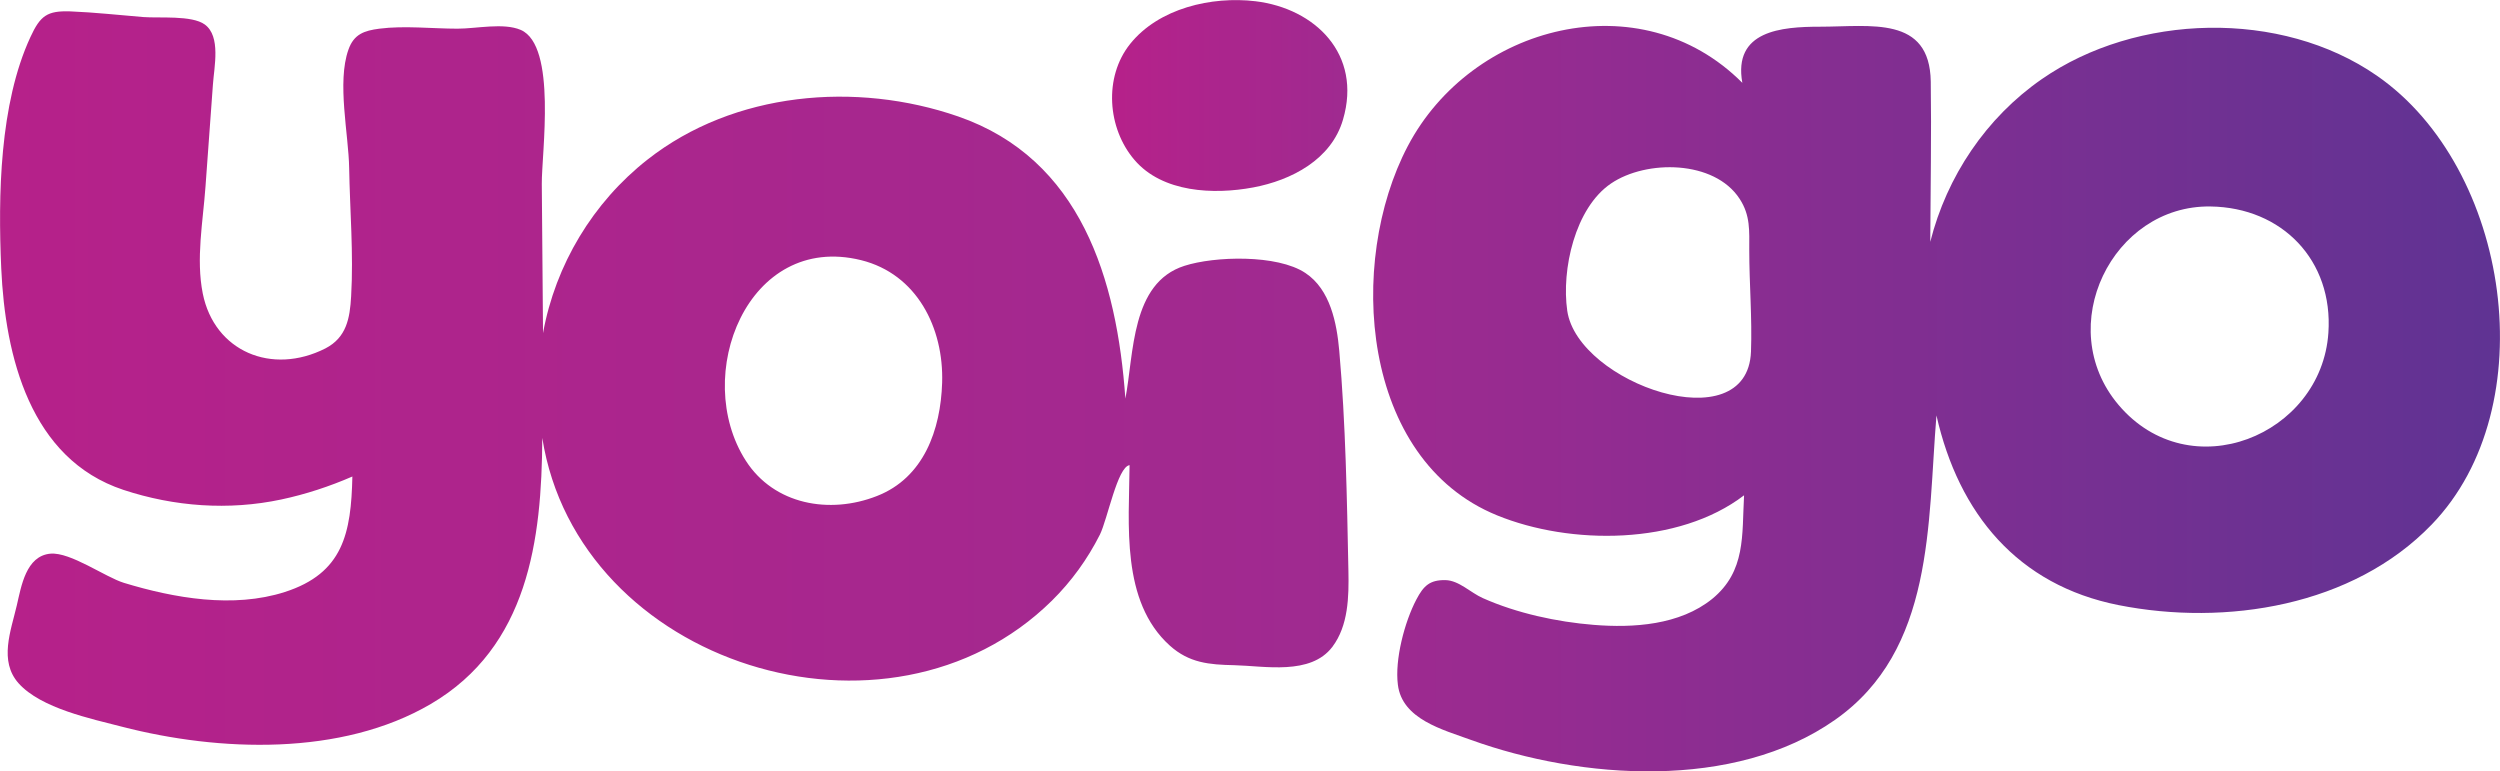
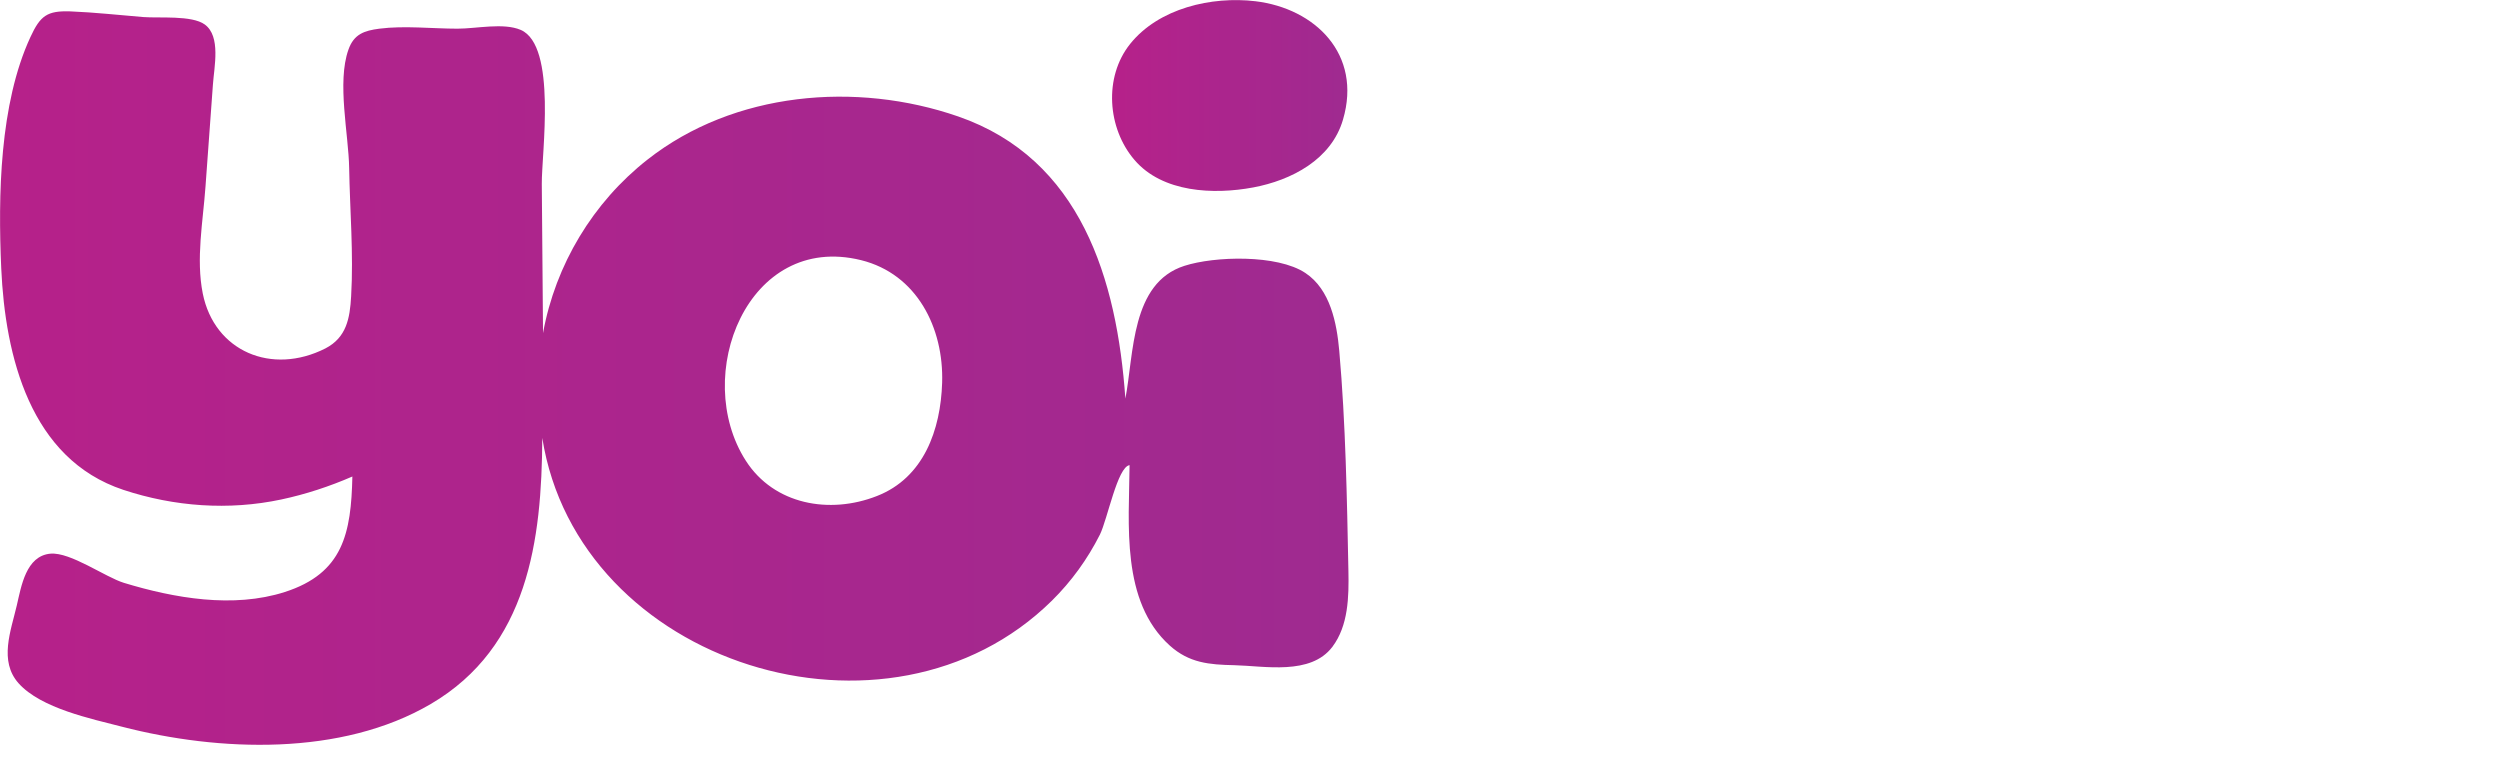
<svg xmlns="http://www.w3.org/2000/svg" version="1.1" baseProfile="tiny" id="Layer_1" x="0px" y="0px" viewBox="0 0 1011 311.8" xml:space="preserve">
  <g>
    <linearGradient id="SVGID_1_" gradientUnits="userSpaceOnUse" x1="555.264" y1="161.088" x2="1011.002" y2="161.088">
      <stop offset="0" style="stop-color:#9F2A90" />
      <stop offset="1" style="stop-color:#5F3393" />
    </linearGradient>
-     <path fill="url(#SVGID_1_)" d="M983.4,212.1c45.9-47.5,31.8-144.1-22.2-181.5C922.4,3.7,864,5.4,825.7,32   c-22.5,15.6-38.4,39.3-45.1,65.8c0.1-21.6,0.5-43.2,0.2-64.8c-0.4-26.8-24.4-22.2-44.8-22.2c-15.6,0-35.2,1.6-31.4,22.7   C663.4-7.8,595.1,10,569.3,59.1c-24.7,47-19.1,126.8,36.1,149.3c29.6,12.1,73.4,12.2,99.9-8.1c-0.9,16.1,0.8,30.7-12.9,41.9   c-13.1,10.6-31.9,11.8-47.9,10.5c-14.9-1.2-31.1-4.7-44.8-10.8c-5-2.2-9.7-7.2-15.2-7.3c-6.3-0.1-8.8,2.3-11.7,7.8   c-4.8,9.1-8.8,24.4-7.5,34.5c1.7,14,18.3,18.2,29.5,22.3c44.6,16.1,106.6,20.5,147.3-8.1c40.2-28.2,37.4-79.4,41-123.1   c9,39.8,32.9,68.6,73.6,76.7C900.1,253.3,951.5,245.2,983.4,212.1C984.1,211.4,983.2,212.3,983.4,212.1z M708.1,142.2   c-1.4,36.7-70,12.8-74.3-16.5c-2.4-16.6,3.1-41.6,17.7-51.5c14.3-9.7,41.8-9.5,52,6.2c4.4,6.7,3.9,12.9,3.9,20.7   C707.4,114.7,708.6,128.6,708.1,142.2z M941.6,134.6c-2.8,41.5-56,63.3-84.9,29.1c-26.7-31.6-2.4-80.8,37.2-80.2   C922.9,83.9,943.6,105.3,941.6,134.6C941.5,135.5,941.7,133.5,941.6,134.6z" />
    <linearGradient id="SVGID_2_" gradientUnits="userSpaceOnUse" x1="0" y1="152.888" x2="545.402" y2="152.888">
      <stop offset="0" style="stop-color:#B6218A" />
      <stop offset="1" style="stop-color:#9F2A90" />
    </linearGradient>
    <path fill="url(#SVGID_2_)" d="M538.8,261.6c6.5-8.6,6.7-20.3,6.5-30.6c-0.6-29.5-1.1-59.6-3.7-89.1c-1-11.2-3.6-24.8-13.7-31.5   c-11.4-7.6-36.8-6.8-48.9-2.9c-21.7,6.9-20.4,35.6-23.9,53.7c-3.4-48.3-18-96.9-67.6-114.1c-41.3-14.3-90.7-10-125.6,17.4   c-22.1,17.3-37.3,42.6-42.3,70.2c-0.2-20.1-0.3-40.2-0.5-60.3c-0.1-12.3,6.2-55.9-8.5-62.3c-7-3-17.9-0.5-25.6-0.5   c-10.1,0-21.5-1.3-31.6,0c-6.1,0.8-10.3,2.2-12.5,8.5c-4.7,13.2,0.1,34.3,0.3,47.9c0.3,17.1,1.8,34.6,0.8,51.8   c-0.5,9-1.9,16.7-10.4,21.1c-21.7,11-44.9,1.2-49.6-22.2c-2.8-14.1,0.1-29.1,1.1-43.2c1-13.7,2-27.5,3-41.2   c0.5-7.3,3.3-19.6-3.3-24.4C77.6,6.1,64.3,7.4,58,6.9C48.2,6.1,38.3,5,28.4,4.6C19.1,4.3,16.3,6.3,12.3,15   c-12.5,27-13.1,64.2-11.8,93.5c1.6,35.6,11.7,77.1,49.4,89.6c20.6,6.8,42.6,8.4,63.8,3.9c9.9-2.1,19.6-5.3,28.8-9.3   c-0.5,22.9-3.7,39.1-27.3,46.7c-20.9,6.7-44.7,2.5-65.1-3.7c-7.5-2.3-21.6-12.5-29.7-11.8c-9.9,0.9-11.8,13.2-13.6,20.9   c-2.4,10.3-7.3,22.5,0.7,31.5c9.1,10.2,29.6,14.4,41.9,17.6c39.2,10.1,88.6,12,124.8-9.2c39.4-23.1,44.9-66.3,45.1-107.6   c14.5,91.8,140,131,206.1,65.8c7.9-7.8,14.4-16.8,19.4-26.7c3.1-6.3,7.1-27.4,12-28.1c-0.2,23.8-3.6,55.1,16.3,73   c7.8,7,15.9,7.7,26,7.9C511.4,269.3,530,273.2,538.8,261.6C539,261.5,538.7,261.9,538.8,261.6z M381,154.8   c-0.6,19-7.4,38.4-26.4,45.8c-19.1,7.5-41.6,3.5-53-14.3c-22-34.3,0.7-92.4,46.6-81.1C370.8,110.8,381.7,132.6,381,154.8z" />
    <linearGradient id="SVGID_3_" gradientUnits="userSpaceOnUse" x1="449.727" y1="38.561" x2="544.822" y2="38.561">
      <stop offset="0" style="stop-color:#B6218A" />
      <stop offset="1" style="stop-color:#9F2A90" />
    </linearGradient>
    <path fill="url(#SVGID_3_)" d="M457,17.8c-10.7,13.4-9.2,34.1,1.8,46.9c11.3,13.2,32,14.1,48,11.1c15.5-2.9,31.6-11.3,36.3-27.4   c7.8-26.5-11.3-45-35.4-47.9C490-1.6,468.6,3.3,457,17.8C456.9,17.9,457.3,17.4,457,17.8z" />
  </g>
</svg>